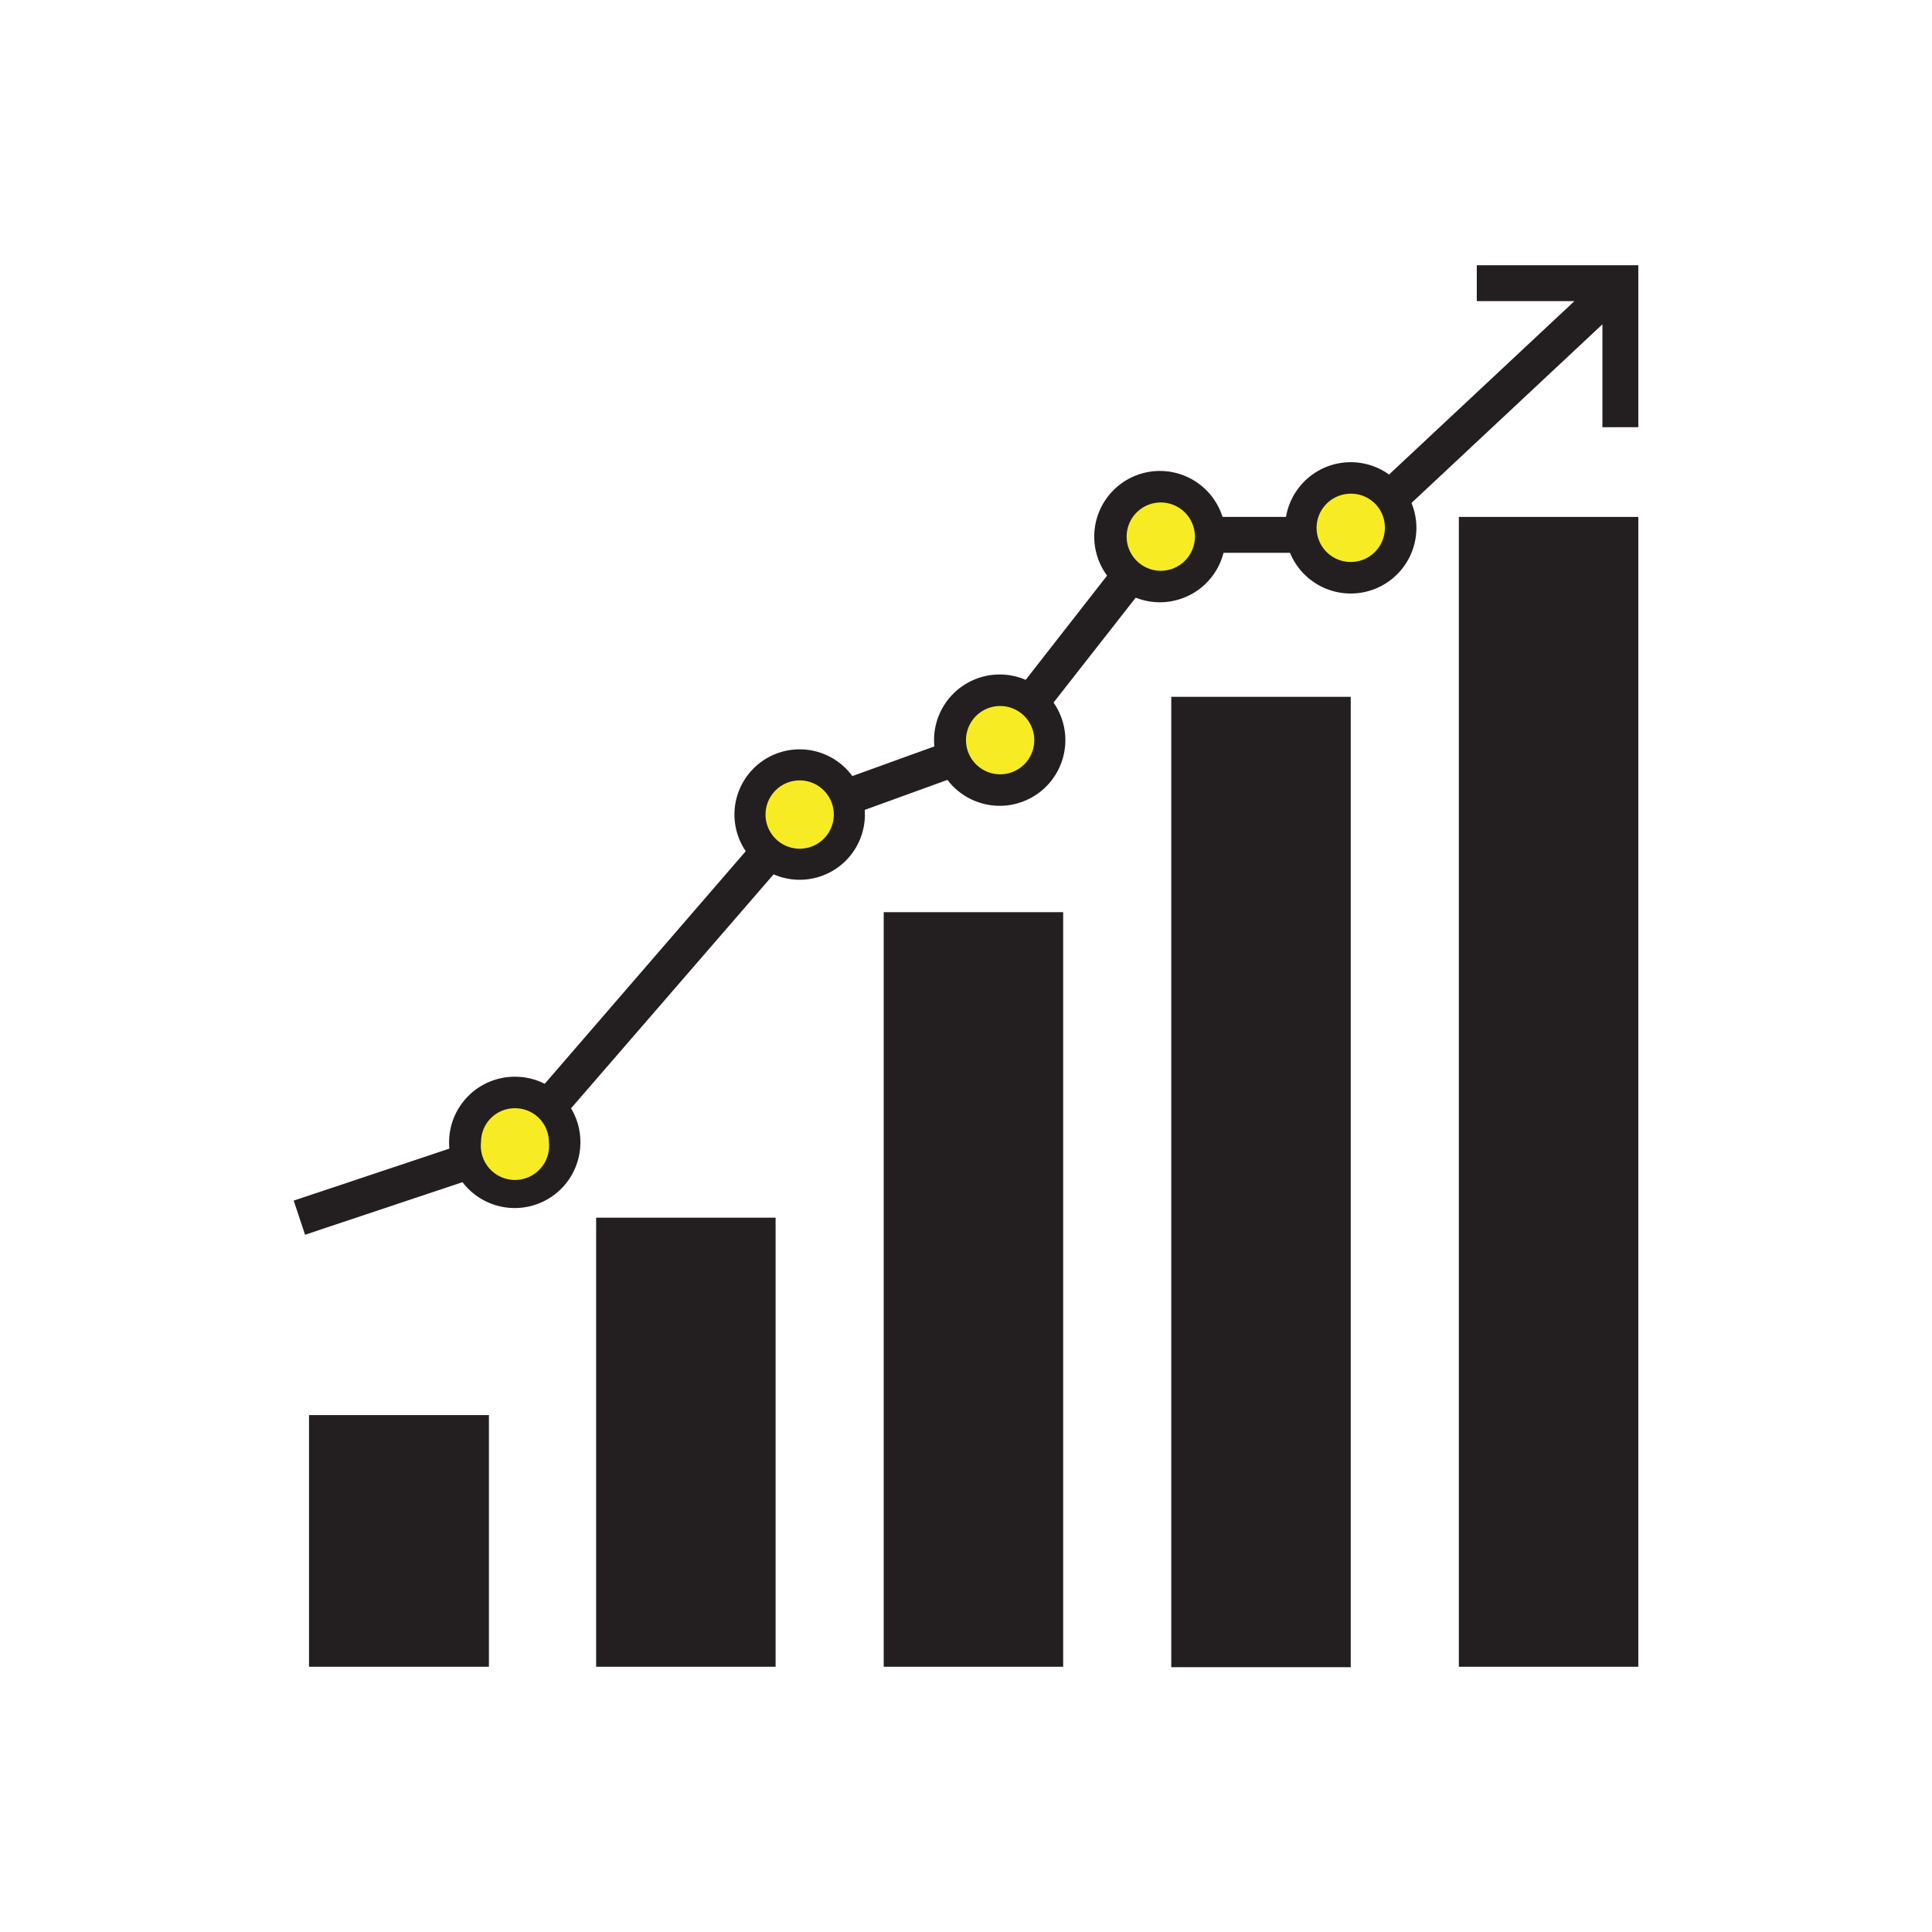
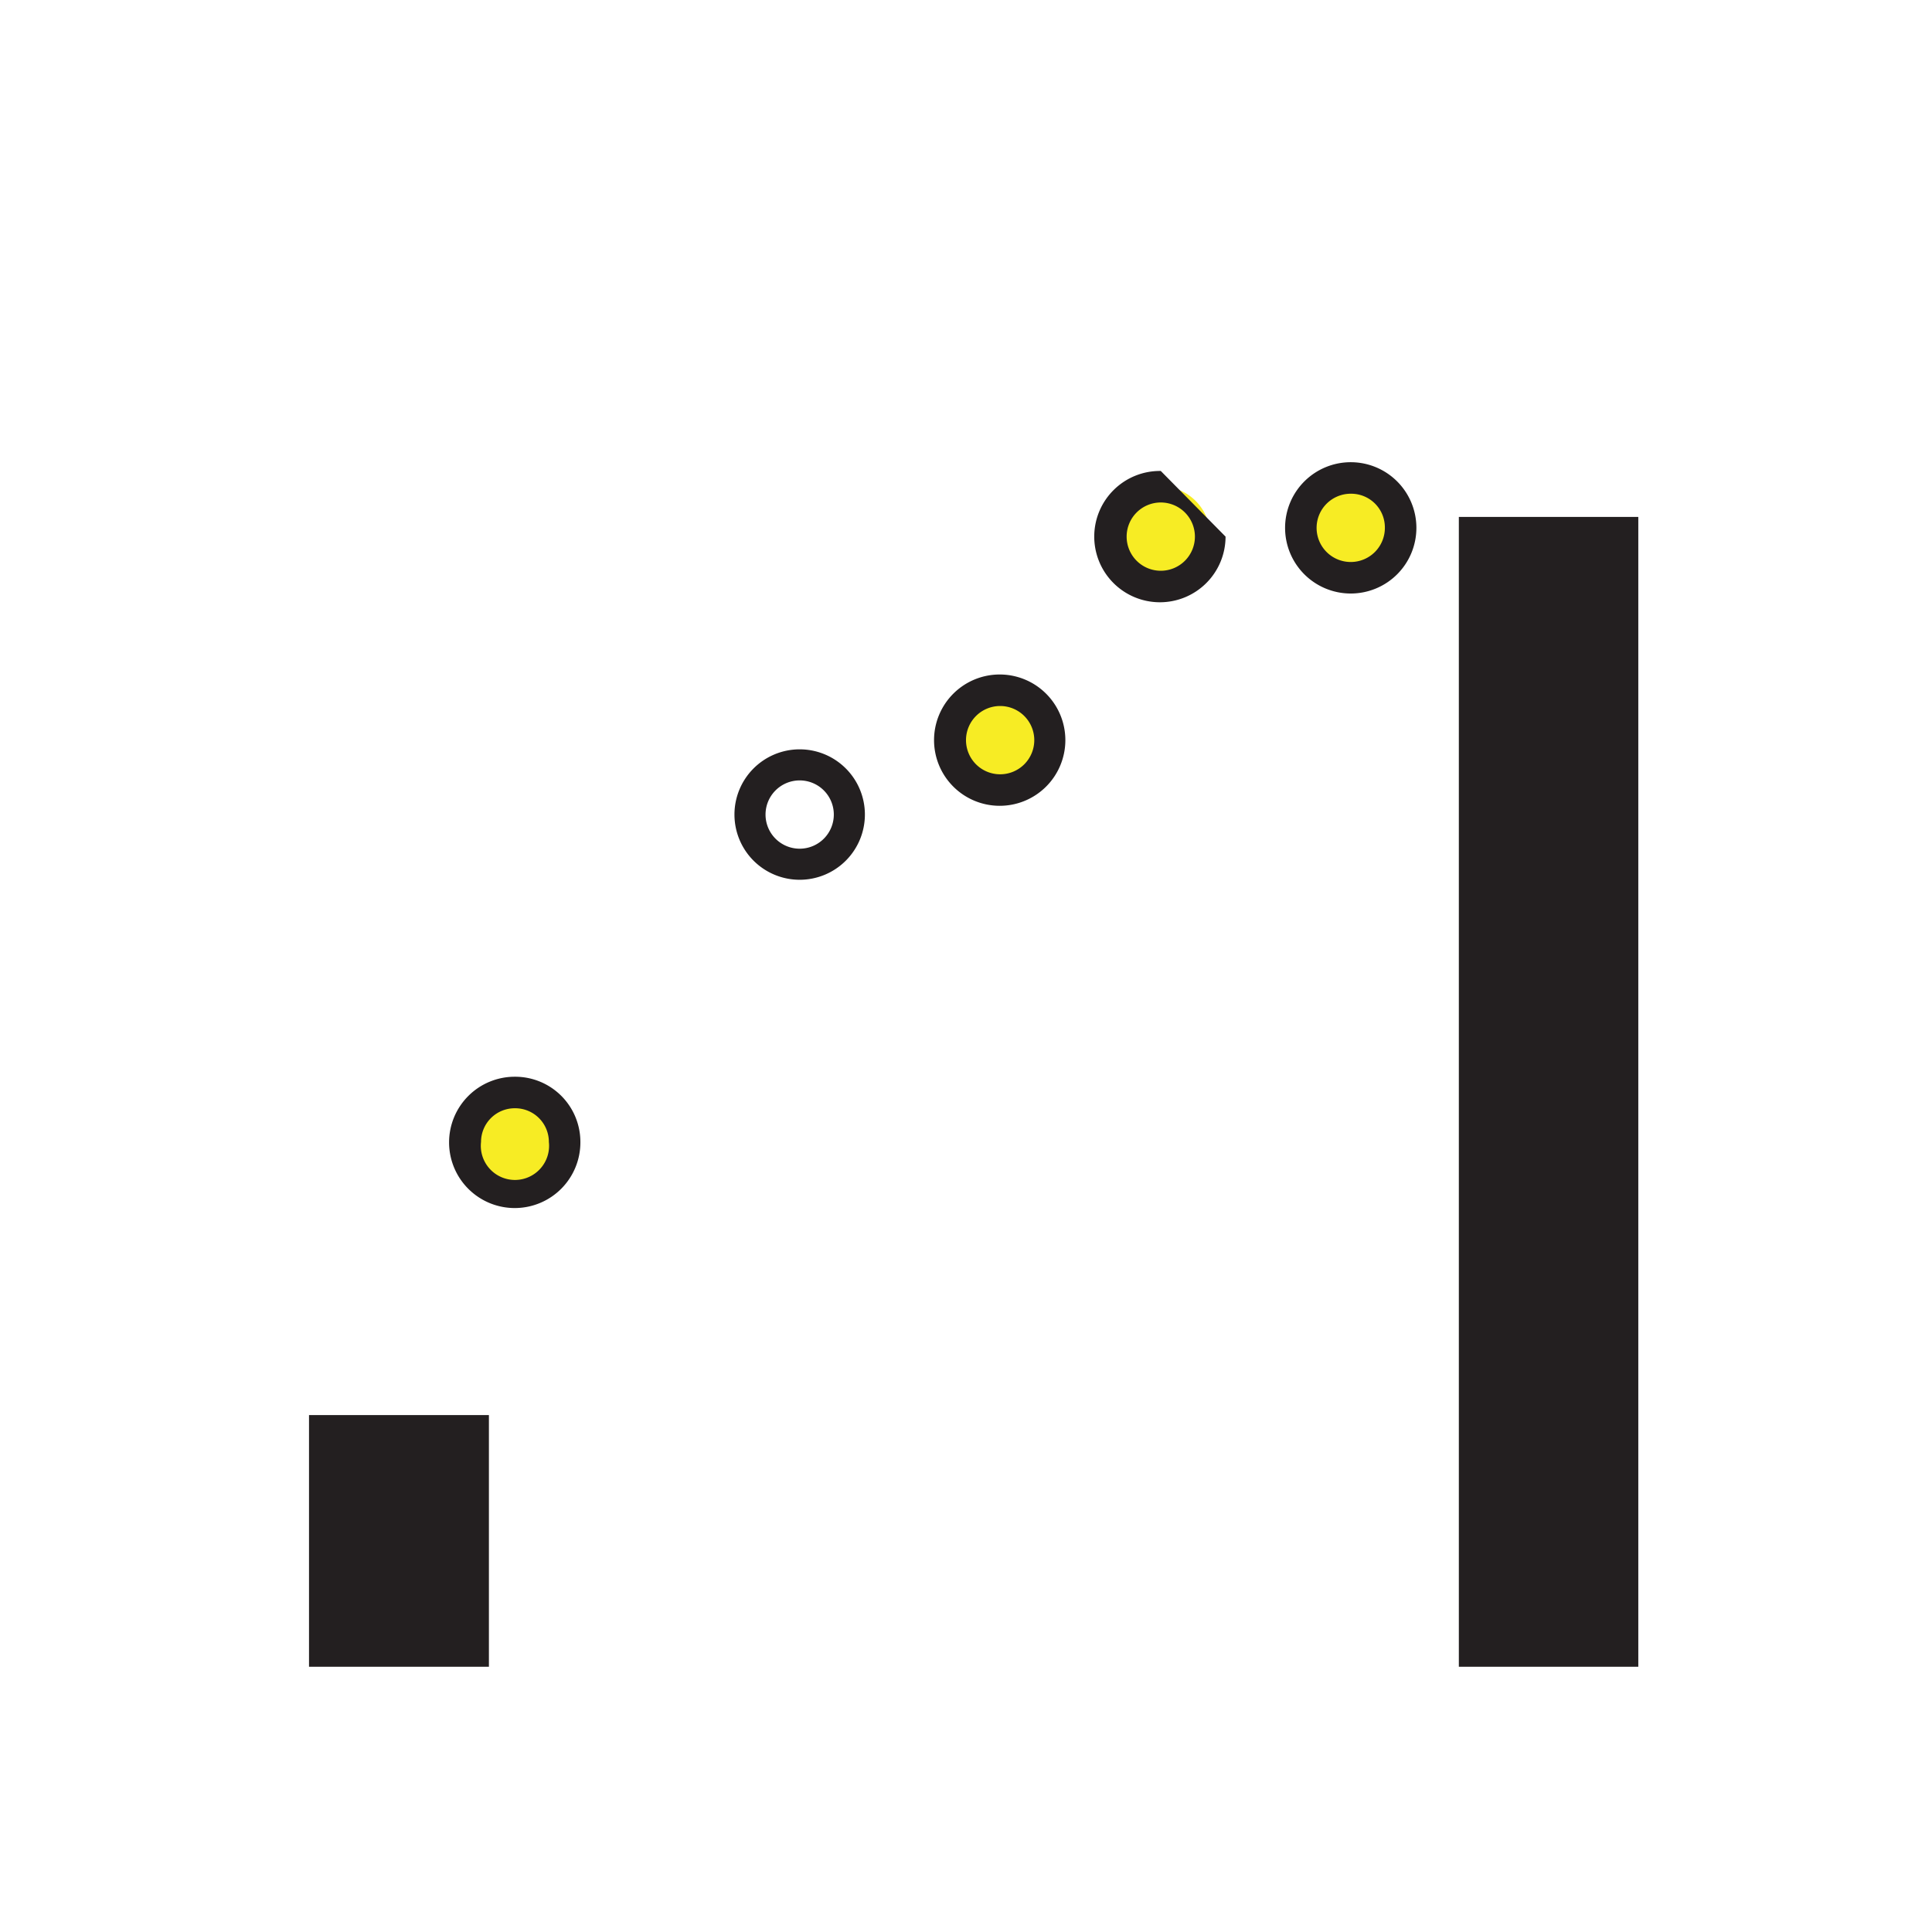
<svg xmlns="http://www.w3.org/2000/svg" viewBox="0 0 44.14 44.14">
  <defs>
    <style>.cls-1{fill:#231f20;}.cls-2{fill:#f7ec24;}</style>
  </defs>
  <g id="C_26_Assign_and_Track_Leads" data-name="C 26 Assign and Track  Leads">
    <rect class="cls-1" x="33.33" y="11.81" width="4.1" height="26.27" />
-     <polygon class="cls-1" points="33.74 6.06 33.74 6.88 35.97 6.88 30.7 11.81 26.34 11.81 22.6 16.6 18.09 18.23 11.53 25.82 6.71 27.43 6.97 28.21 12 26.53 18.58 18.93 23.1 17.29 26.75 12.63 31.03 12.63 36.61 7.41 36.61 9.76 37.43 9.76 37.43 6.06 33.74 6.06" />
    <rect class="cls-1" x="7.06" y="32.33" width="4.11" height="5.75" />
-     <rect class="cls-1" x="13.62" y="27.82" width="4.1" height="10.26" />
-     <rect class="cls-1" x="20.19" y="20.84" width="4.1" height="17.24" />
-     <rect class="cls-1" x="26.76" y="15.92" width="4.1" height="22.17" />
    <path class="cls-2" d="M11.76,27.23a1.14,1.14,0,1,1,1.14-1.14A1.14,1.14,0,0,1,11.76,27.23Z" />
    <path class="cls-1" d="M11.76,25.32a.77.77,0,0,1,.78.77.78.78,0,1,1-1.55,0,.77.77,0,0,1,.77-.77m0-.72a1.5,1.5,0,1,0,1.5,1.49,1.49,1.49,0,0,0-1.5-1.49Z" />
-     <path class="cls-2" d="M18.26,19.75a1.14,1.14,0,1,1,1.14-1.14A1.14,1.14,0,0,1,18.26,19.75Z" />
    <path class="cls-1" d="M18.26,17.83a.78.78,0,1,1-.77.78.78.78,0,0,1,.77-.78m0-.71a1.49,1.49,0,1,0,1.5,1.49,1.49,1.49,0,0,0-1.5-1.49Z" />
    <path class="cls-2" d="M22.85,18A1.14,1.14,0,1,1,24,16.91,1.14,1.14,0,0,1,22.85,18Z" />
    <path class="cls-1" d="M22.85,16.13a.78.78,0,1,1-.78.78.78.78,0,0,1,.78-.78m0-.72a1.5,1.5,0,1,0,1.49,1.5,1.5,1.5,0,0,0-1.49-1.5Z" />
    <path class="cls-2" d="M26.52,13.39a1.14,1.14,0,1,1,1.13-1.13A1.14,1.14,0,0,1,26.52,13.39Z" />
-     <path class="cls-1" d="M26.52,11.48a.78.78,0,1,1-.78.78.78.78,0,0,1,.78-.78m0-.72A1.5,1.5,0,1,0,28,12.26a1.5,1.5,0,0,0-1.49-1.5Z" />
+     <path class="cls-1" d="M26.52,11.48a.78.78,0,1,1-.78.78.78.78,0,0,1,.78-.78m0-.72A1.5,1.5,0,1,0,28,12.26Z" />
    <path class="cls-2" d="M30.87,13.19A1.14,1.14,0,1,1,32,12.05,1.14,1.14,0,0,1,30.87,13.19Z" />
    <path class="cls-1" d="M30.87,11.28a.77.77,0,0,1,.77.77.78.78,0,1,1-.77-.77m0-.72a1.5,1.5,0,1,0,1.49,1.49,1.5,1.5,0,0,0-1.49-1.49Z" />
  </g>
</svg>